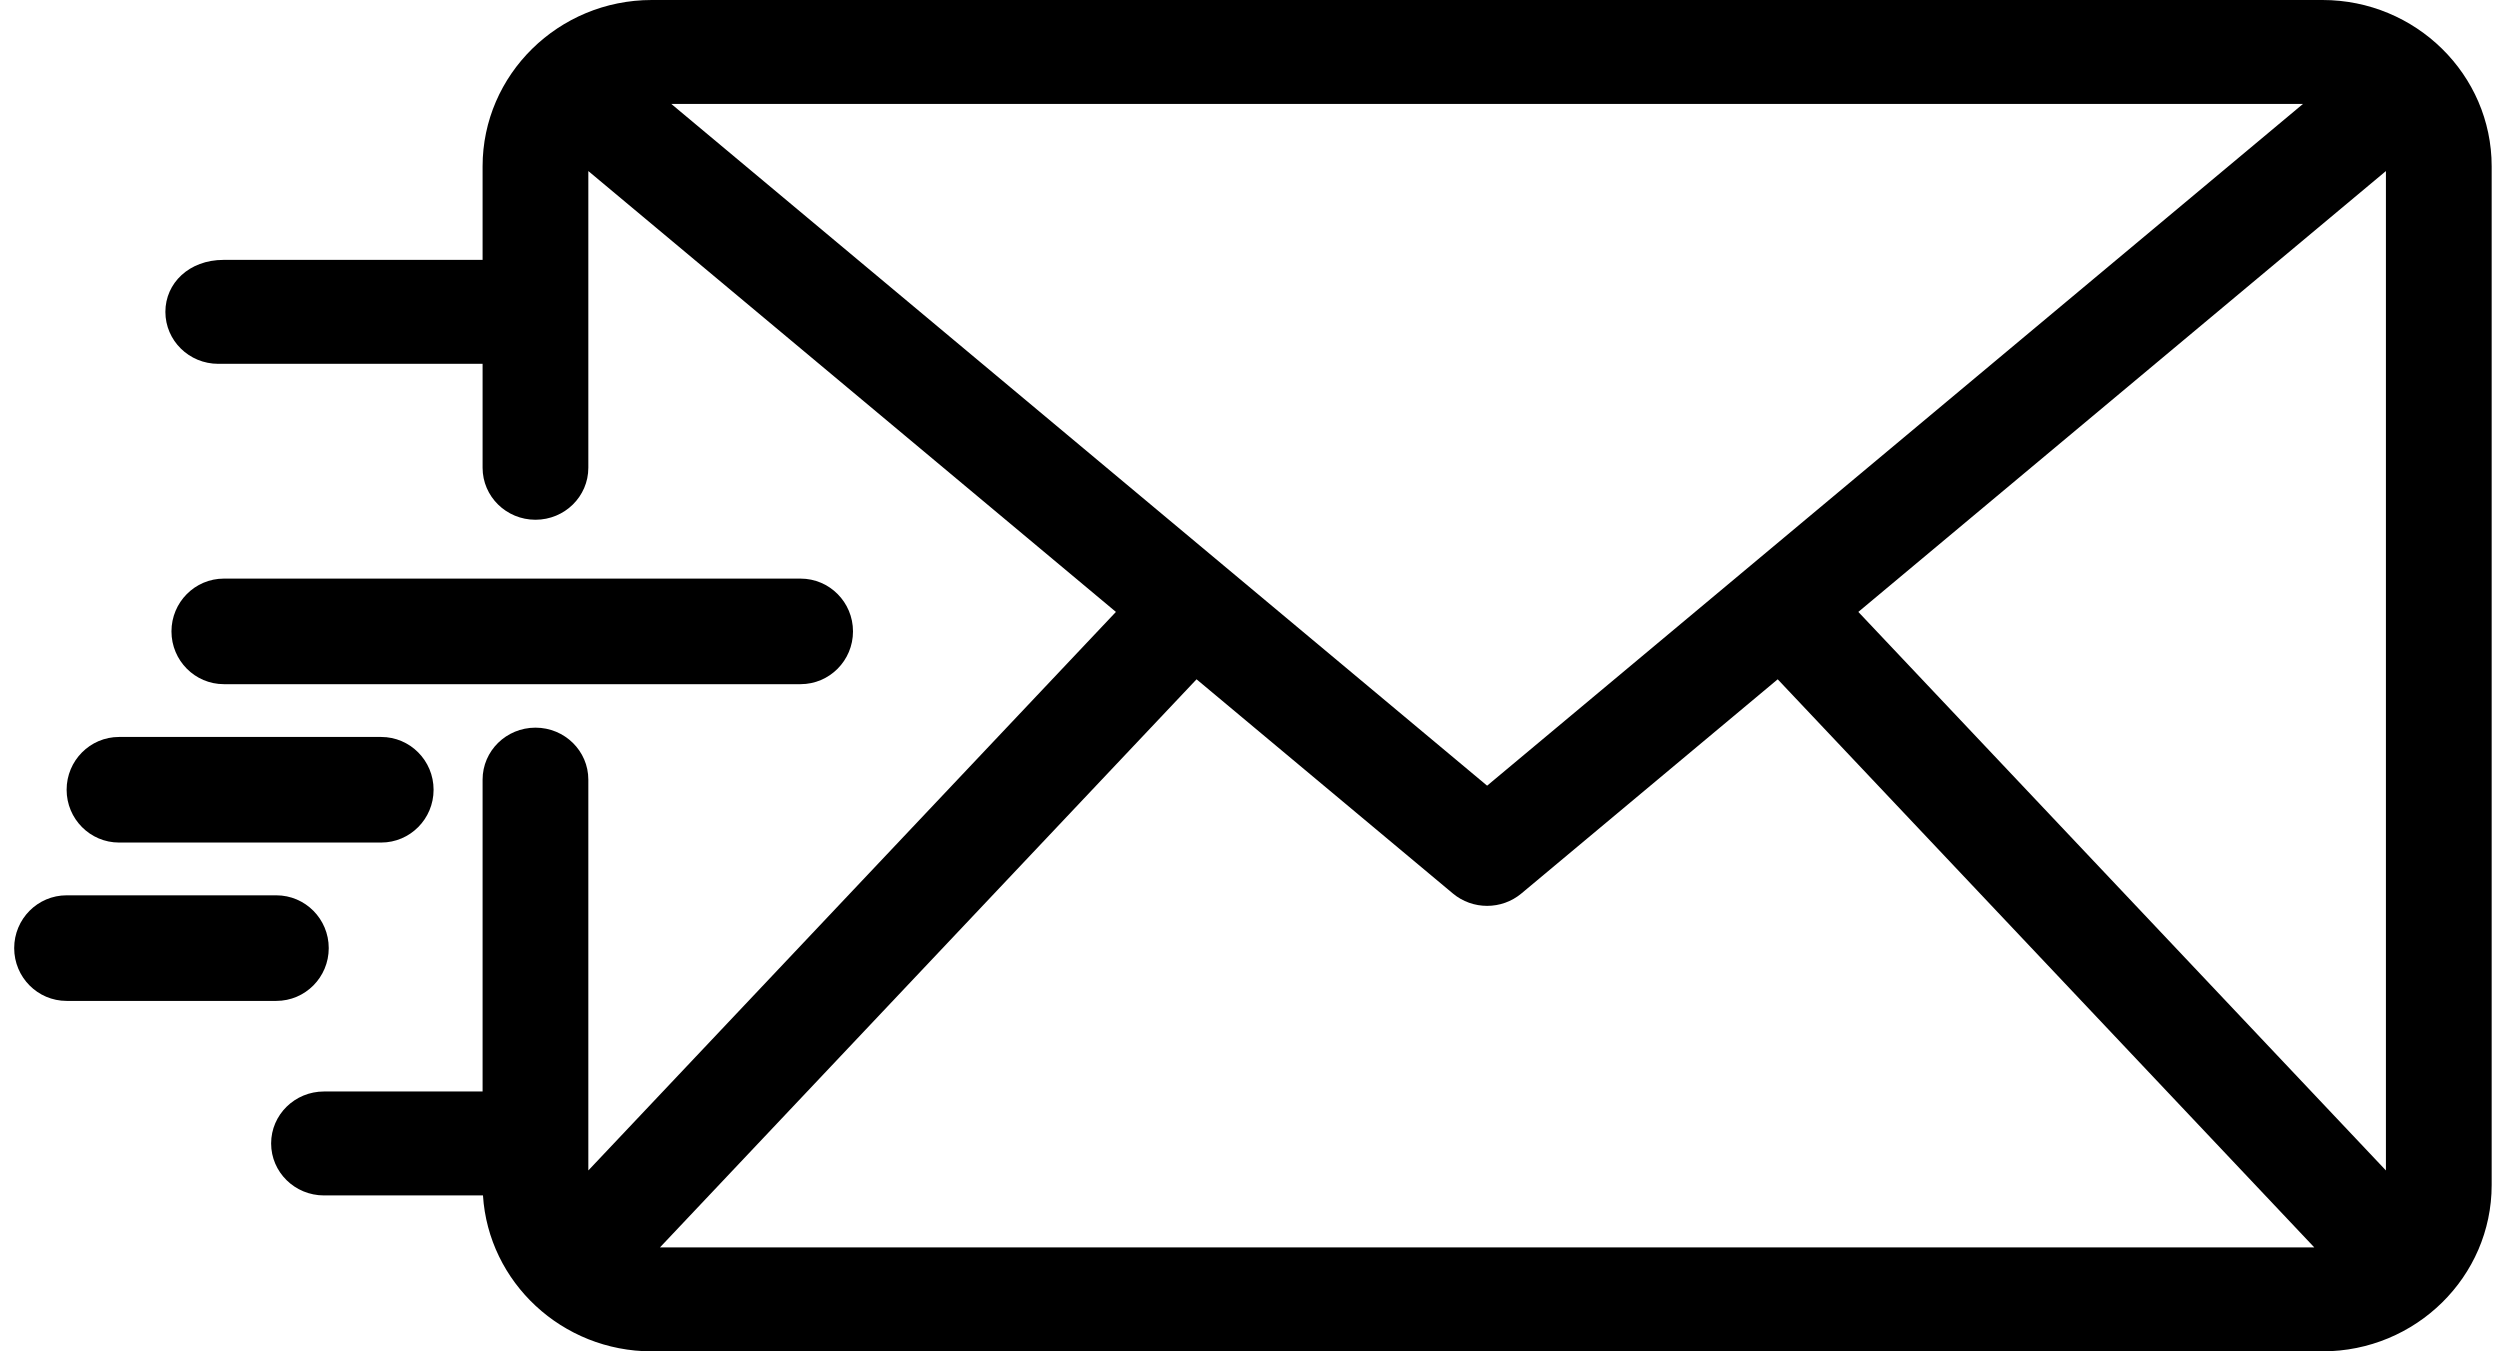
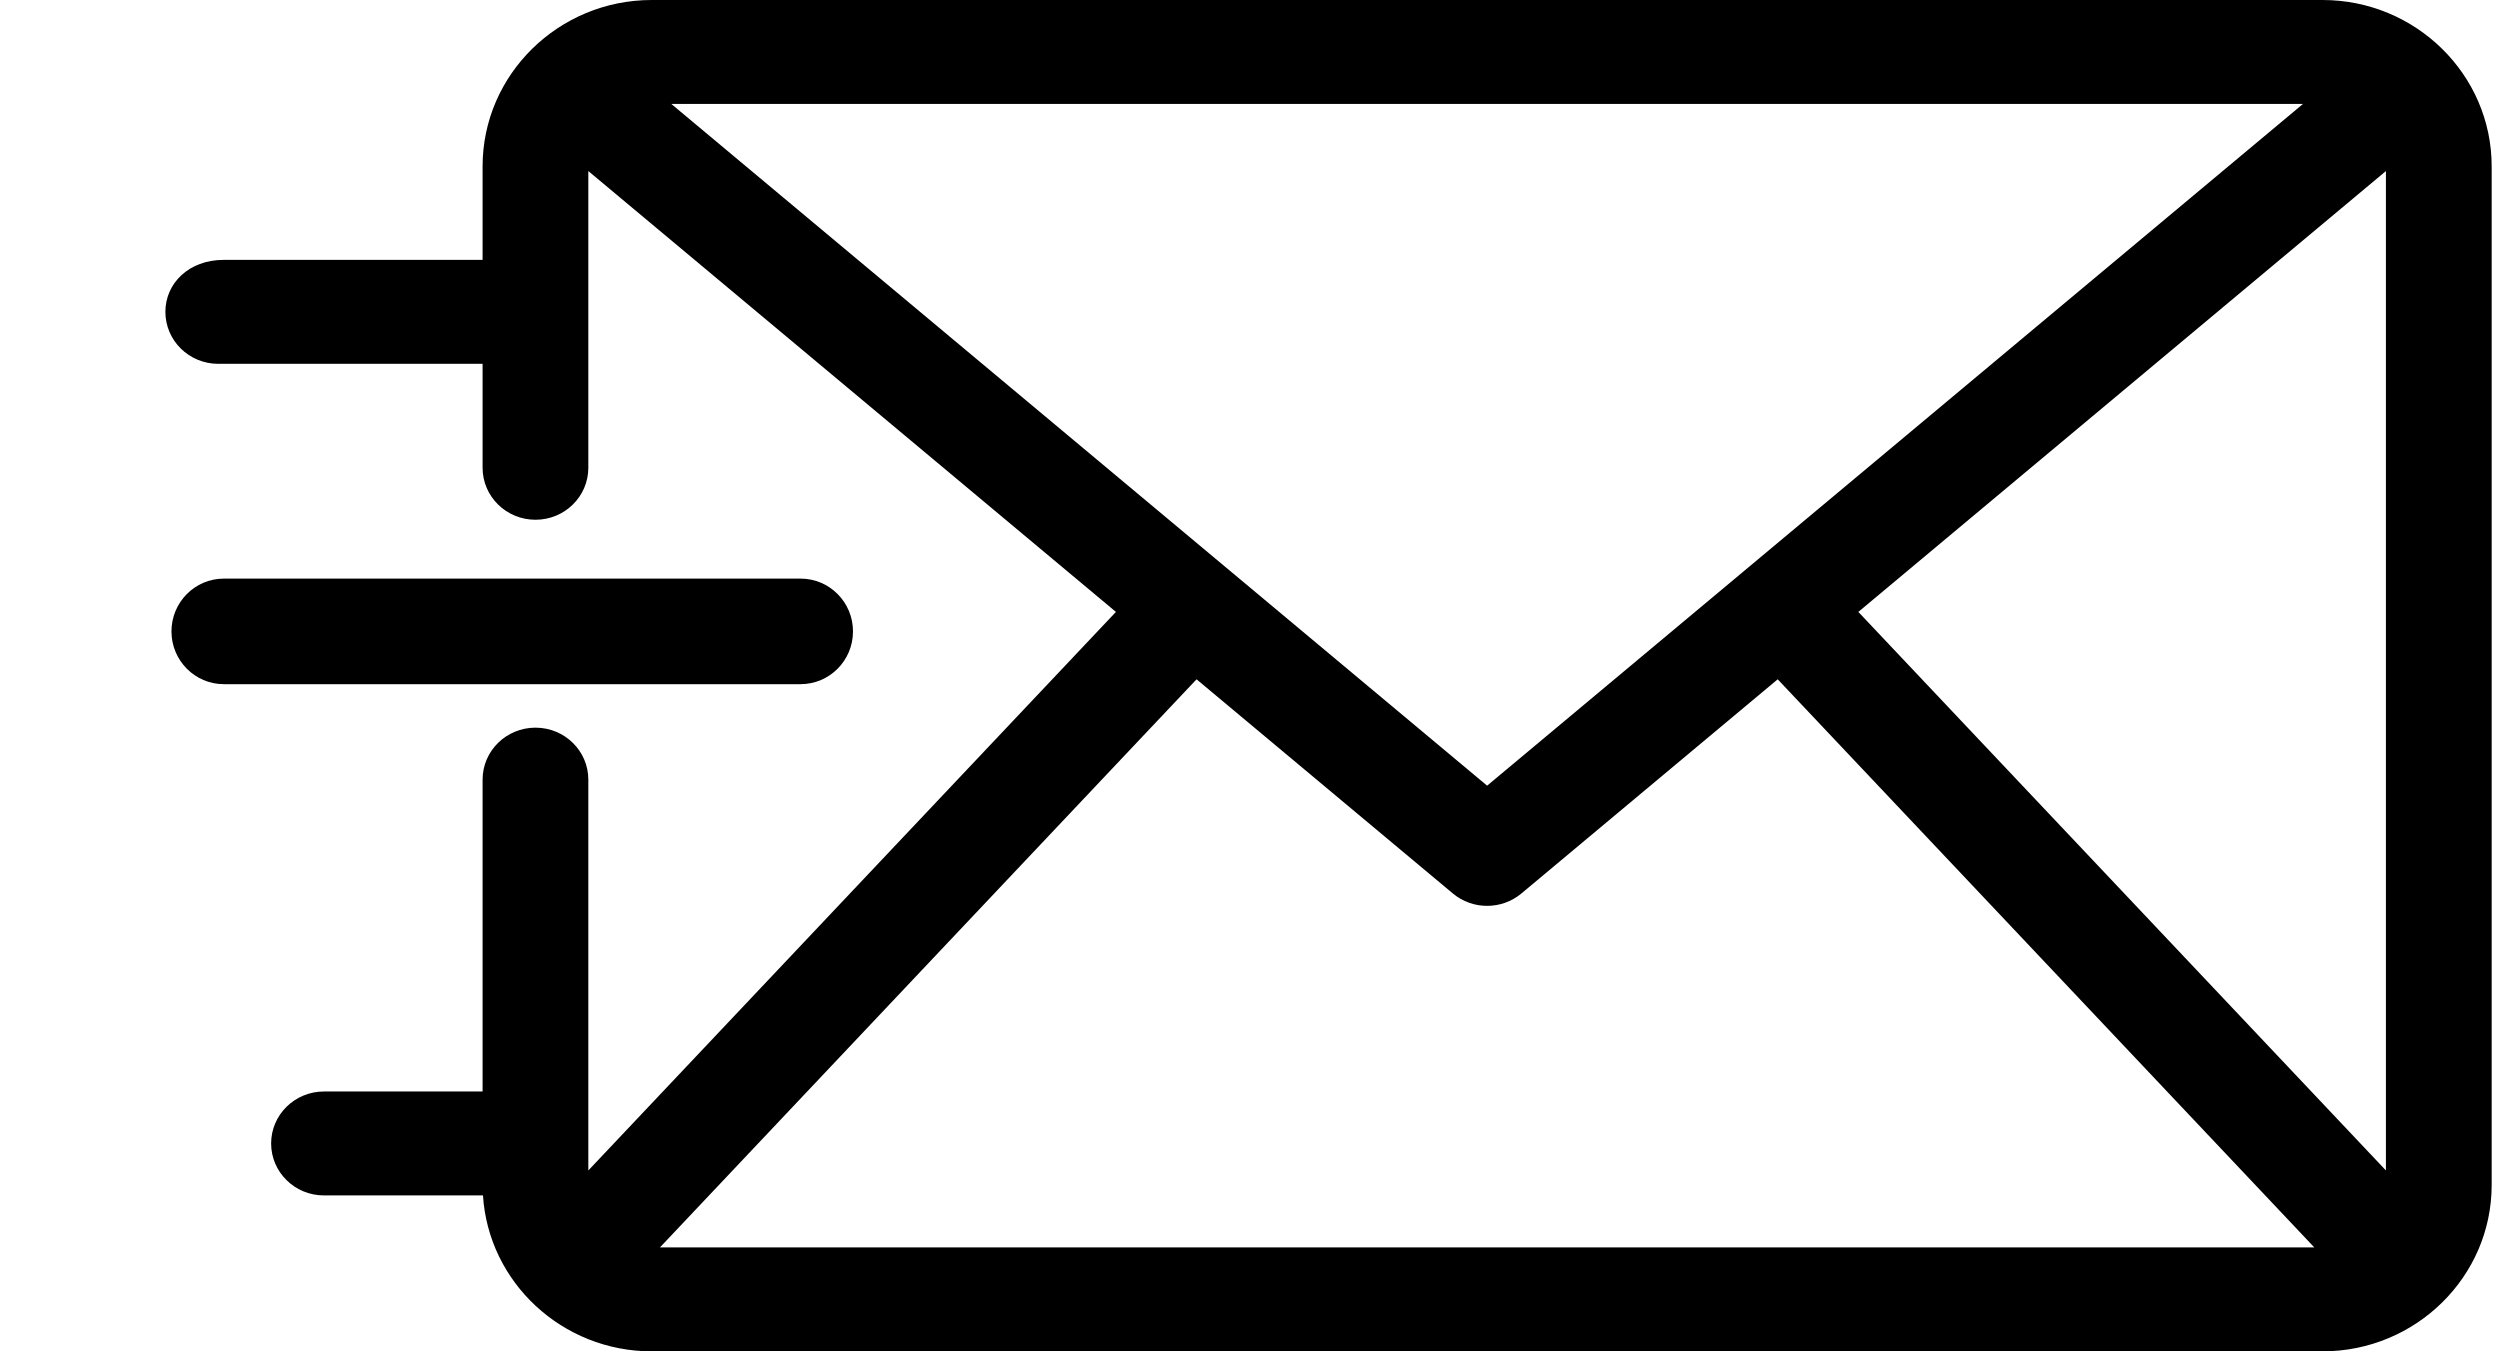
<svg xmlns="http://www.w3.org/2000/svg" fill="none" viewBox="0 0 111 60" height="60" width="111">
  <path fill="black" d="M103.118 0H28.939C24.797 0 21.427 3.313 21.427 7.385V11.539H9.925C8.394 11.539 7.343 12.572 7.343 13.846C7.343 15.121 8.394 16.154 9.69 16.154H21.427V20.769C21.427 22.044 22.478 23.077 23.775 23.077C25.071 23.077 26.122 22.044 26.122 20.769V7.595L49.547 27.169L26.122 51.968V34.615C26.122 33.341 25.071 32.308 23.775 32.308C22.478 32.308 21.427 33.341 21.427 34.615V48.462H14.385C13.089 48.462 12.038 49.495 12.038 50.769C12.038 52.044 13.089 53.077 14.385 53.077H21.444C21.687 56.934 24.955 60 28.939 60H103.118C107.26 60 110.63 56.687 110.63 52.615V7.385C110.63 3.313 107.26 0 103.118 0ZM82.51 27.169L105.935 7.595V51.968L82.51 27.169ZM29.806 4.615H102.252L66.028 34.884L29.806 4.615ZM64.508 39.671C65.385 40.404 66.672 40.403 67.549 39.671L78.93 30.161L102.755 55.385H29.302L53.127 30.161L64.508 39.671Z" />
-   <path fill="black" d="M14.596 42.096C14.596 40.802 13.554 39.752 12.268 39.752H2.958C1.672 39.752 0.63 40.802 0.63 42.096C0.63 43.39 1.672 44.44 2.958 44.44H12.268C13.554 44.44 14.596 43.391 14.596 42.096Z" />
-   <path fill="black" d="M5.285 37.409H16.924C18.209 37.409 19.251 36.359 19.251 35.065C19.251 33.771 18.209 32.721 16.924 32.721H5.285C4 32.721 2.958 33.771 2.958 35.065C2.958 36.359 4 37.409 5.285 37.409Z" />
  <path fill="black" d="M35.545 30.377C36.831 30.377 37.873 29.328 37.873 28.034C37.873 26.739 36.831 25.69 35.545 25.69H9.94C8.655 25.69 7.613 26.739 7.613 28.034C7.613 29.328 8.655 30.377 9.94 30.377H35.545Z" />
</svg>